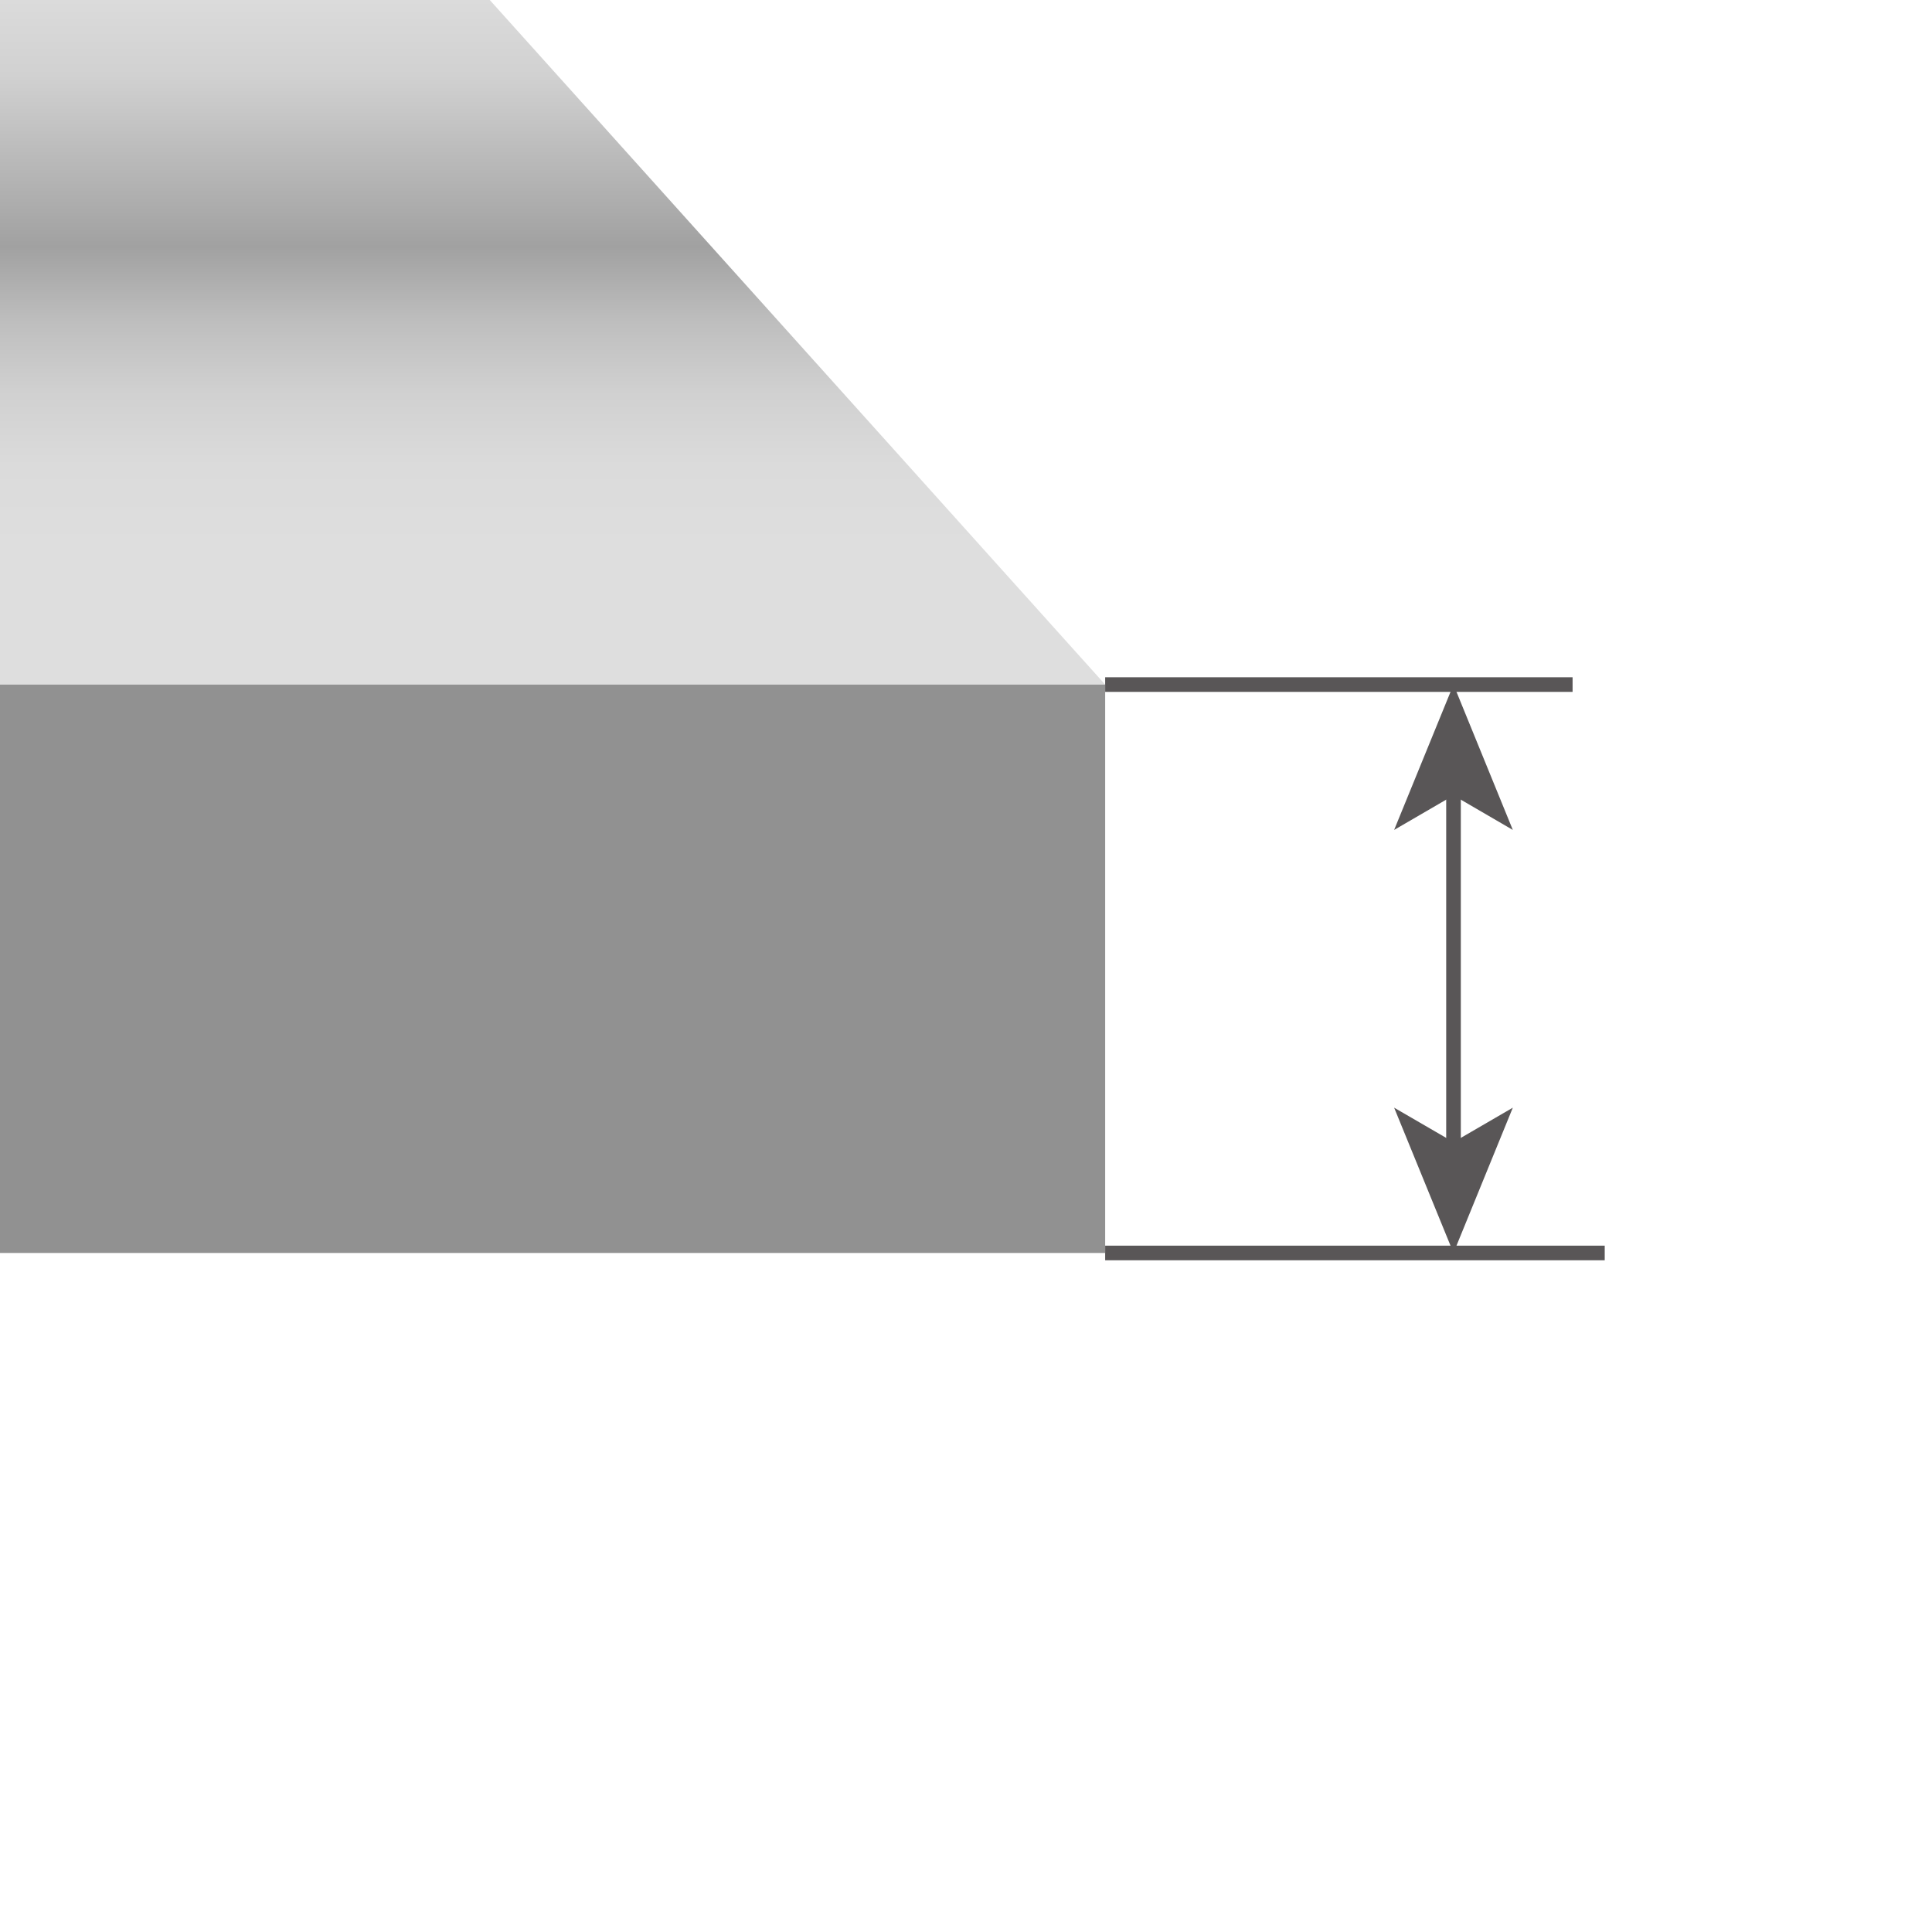
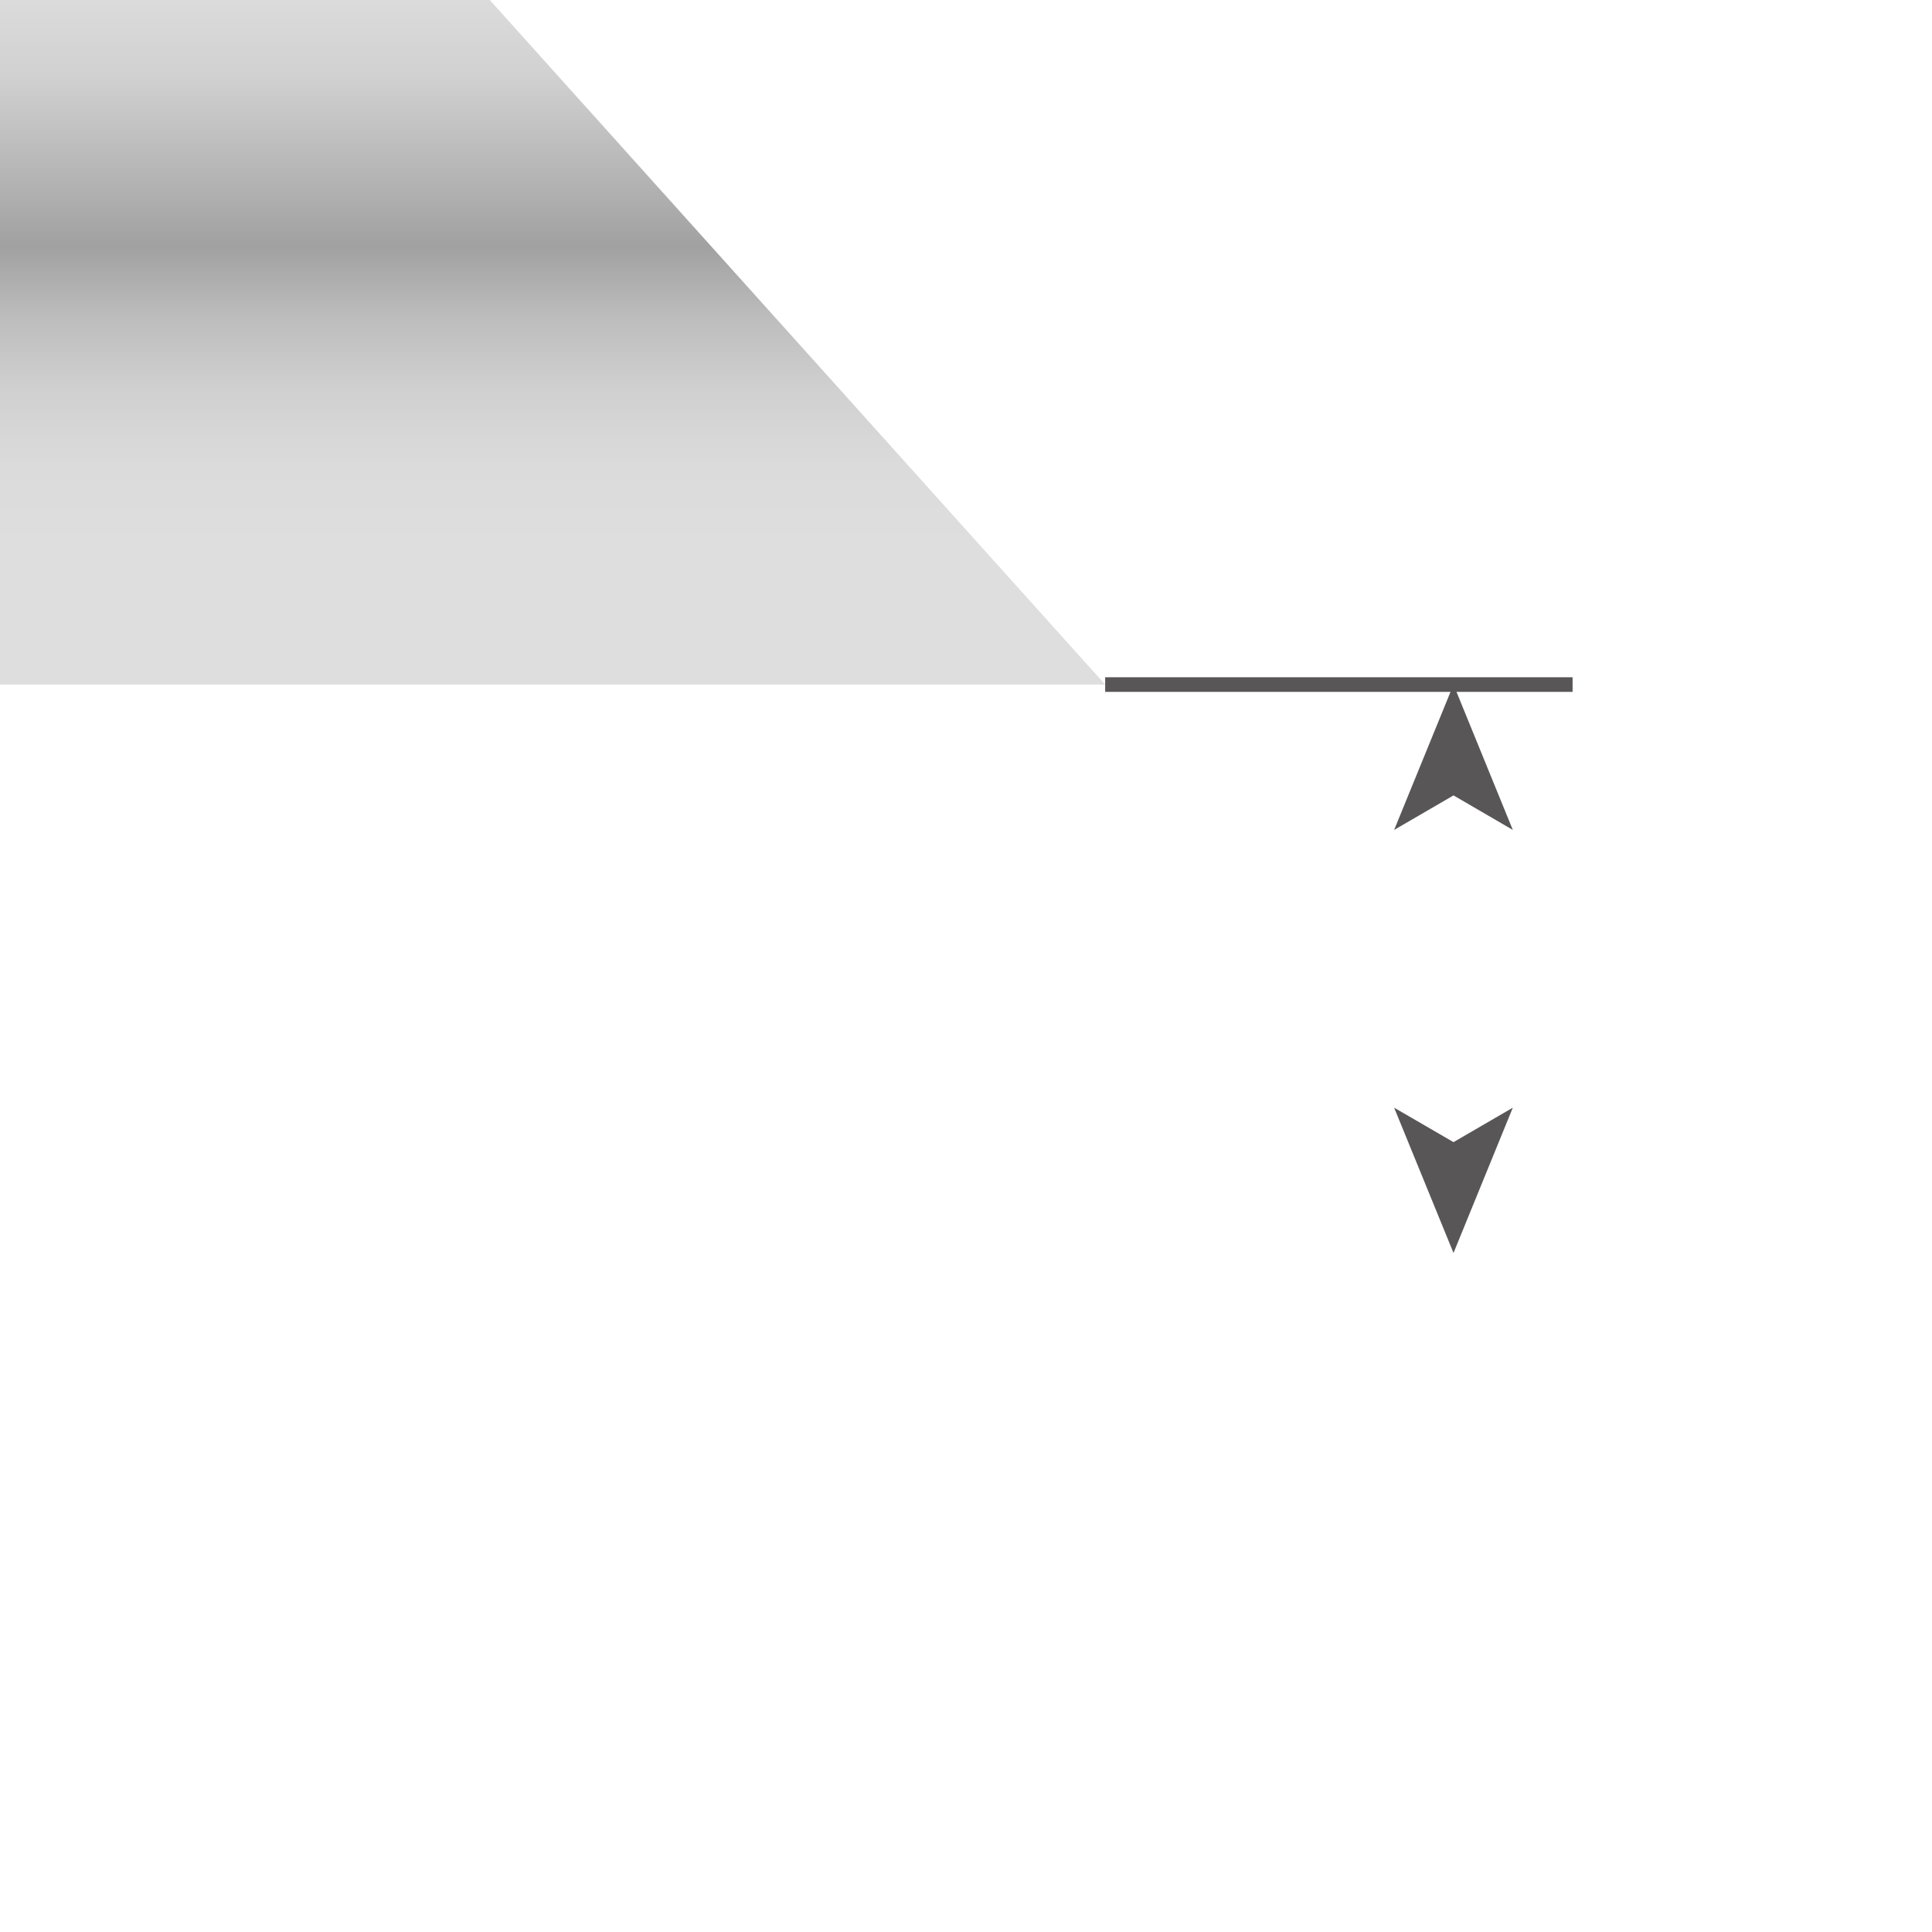
<svg xmlns="http://www.w3.org/2000/svg" id="Ebene_1" data-name="Ebene 1" viewBox="0 0 300 300">
  <defs>
    <style>.cls-1{fill:url(#Unbenannter_Verlauf_507);}.cls-2{fill:#919191;}.cls-3{fill:none;stroke:#595657;stroke-miterlimit:10;stroke-width:2.27px;}.cls-4{fill:#595657;}</style>
    <linearGradient id="Unbenannter_Verlauf_507" x1="85.81" y1="106.3" x2="85.81" gradientUnits="userSpaceOnUse">
      <stop offset="0.2" stop-color="#dedede" />
      <stop offset="0.32" stop-color="#dbdbdb" />
      <stop offset="0.43" stop-color="#d0d0d0" />
      <stop offset="0.53" stop-color="#bebebe" />
      <stop offset="0.62" stop-color="#a6a6a6" />
      <stop offset="0.64" stop-color="#a1a1a1" />
      <stop offset="0.89" stop-color="#d1d1d1" />
      <stop offset="1" stop-color="#dbdbdb" />
    </linearGradient>
  </defs>
  <polygon class="cls-1" points="171.61 106.3 76.05 0 0 0 0 106.3 171.61 106.3" />
-   <rect class="cls-2" y="106.3" width="171.61" height="88.26" />
  <line class="cls-3" x1="171.61" y1="106.3" x2="244.19" y2="106.3" />
-   <line class="cls-3" x1="249.18" y1="194.56" x2="171.61" y2="194.56" />
-   <line class="cls-3" x1="225.7" y1="122.31" x2="225.7" y2="178.55" />
  <polygon class="cls-4" points="225.7 106.3 216.48 128.87 225.7 123.51 234.91 128.87 225.7 106.3" />
  <polygon class="cls-4" points="225.7 194.56 216.48 172 225.7 177.35 234.91 172 225.7 194.56" />
</svg>